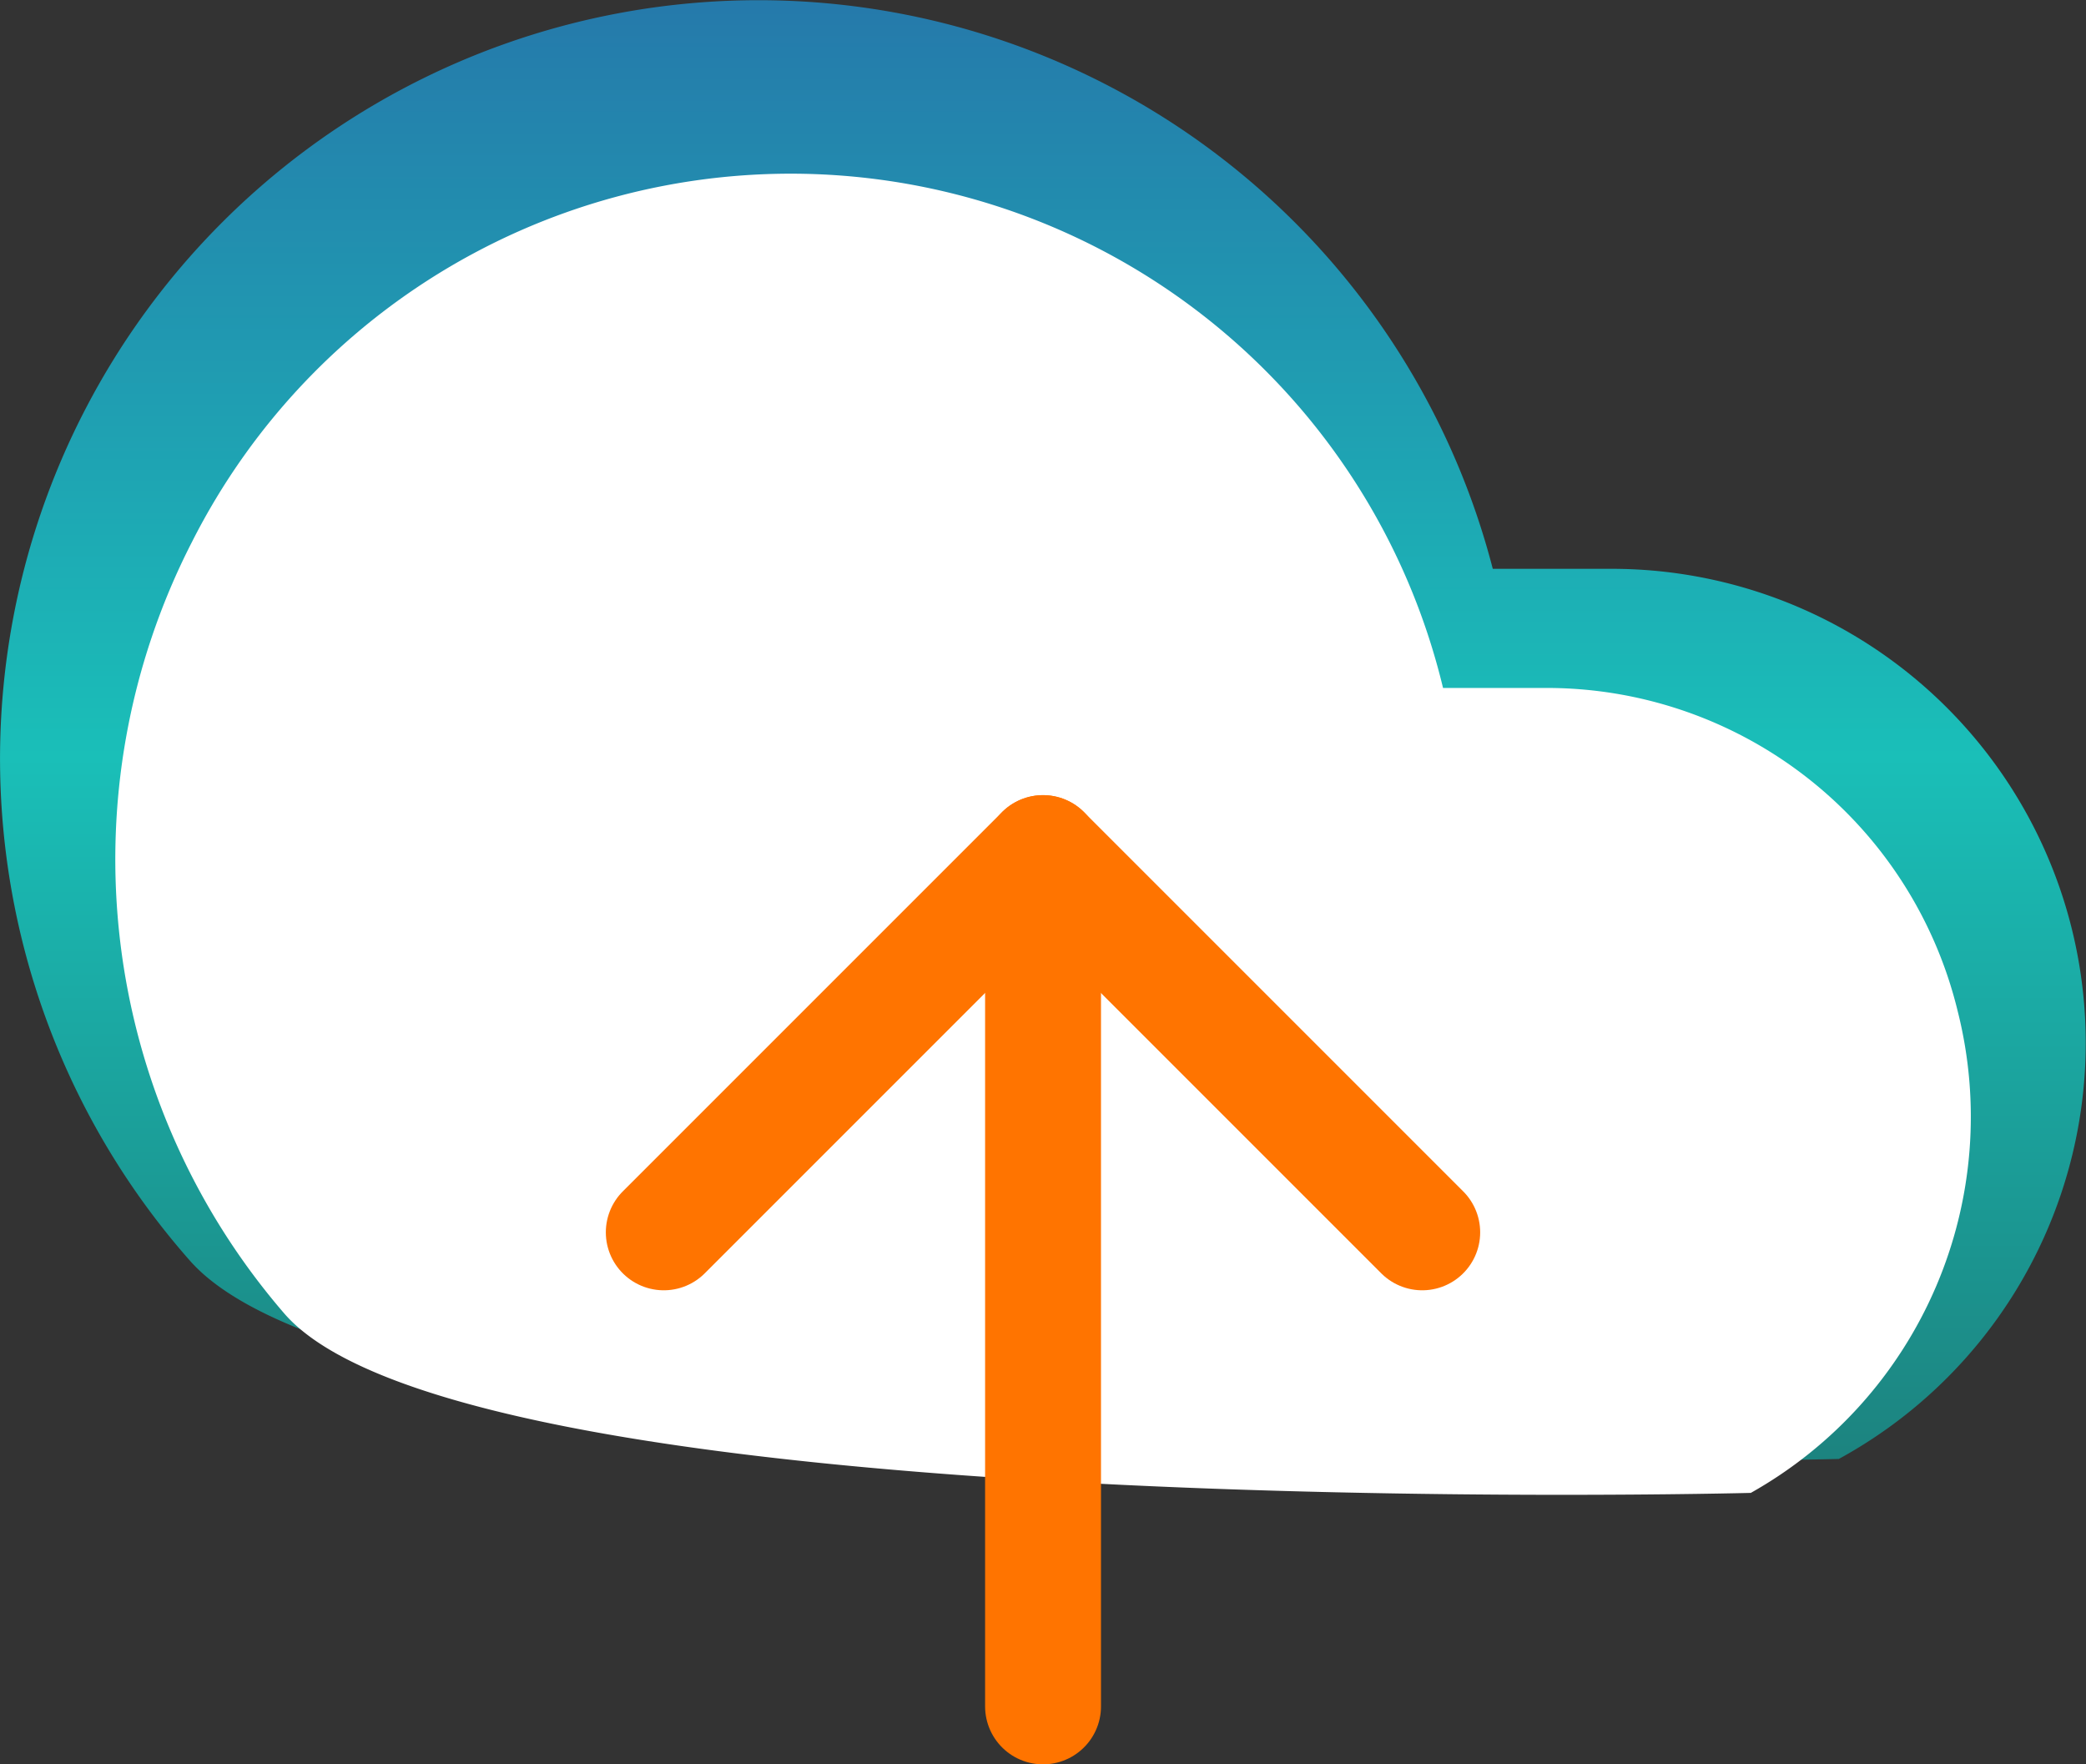
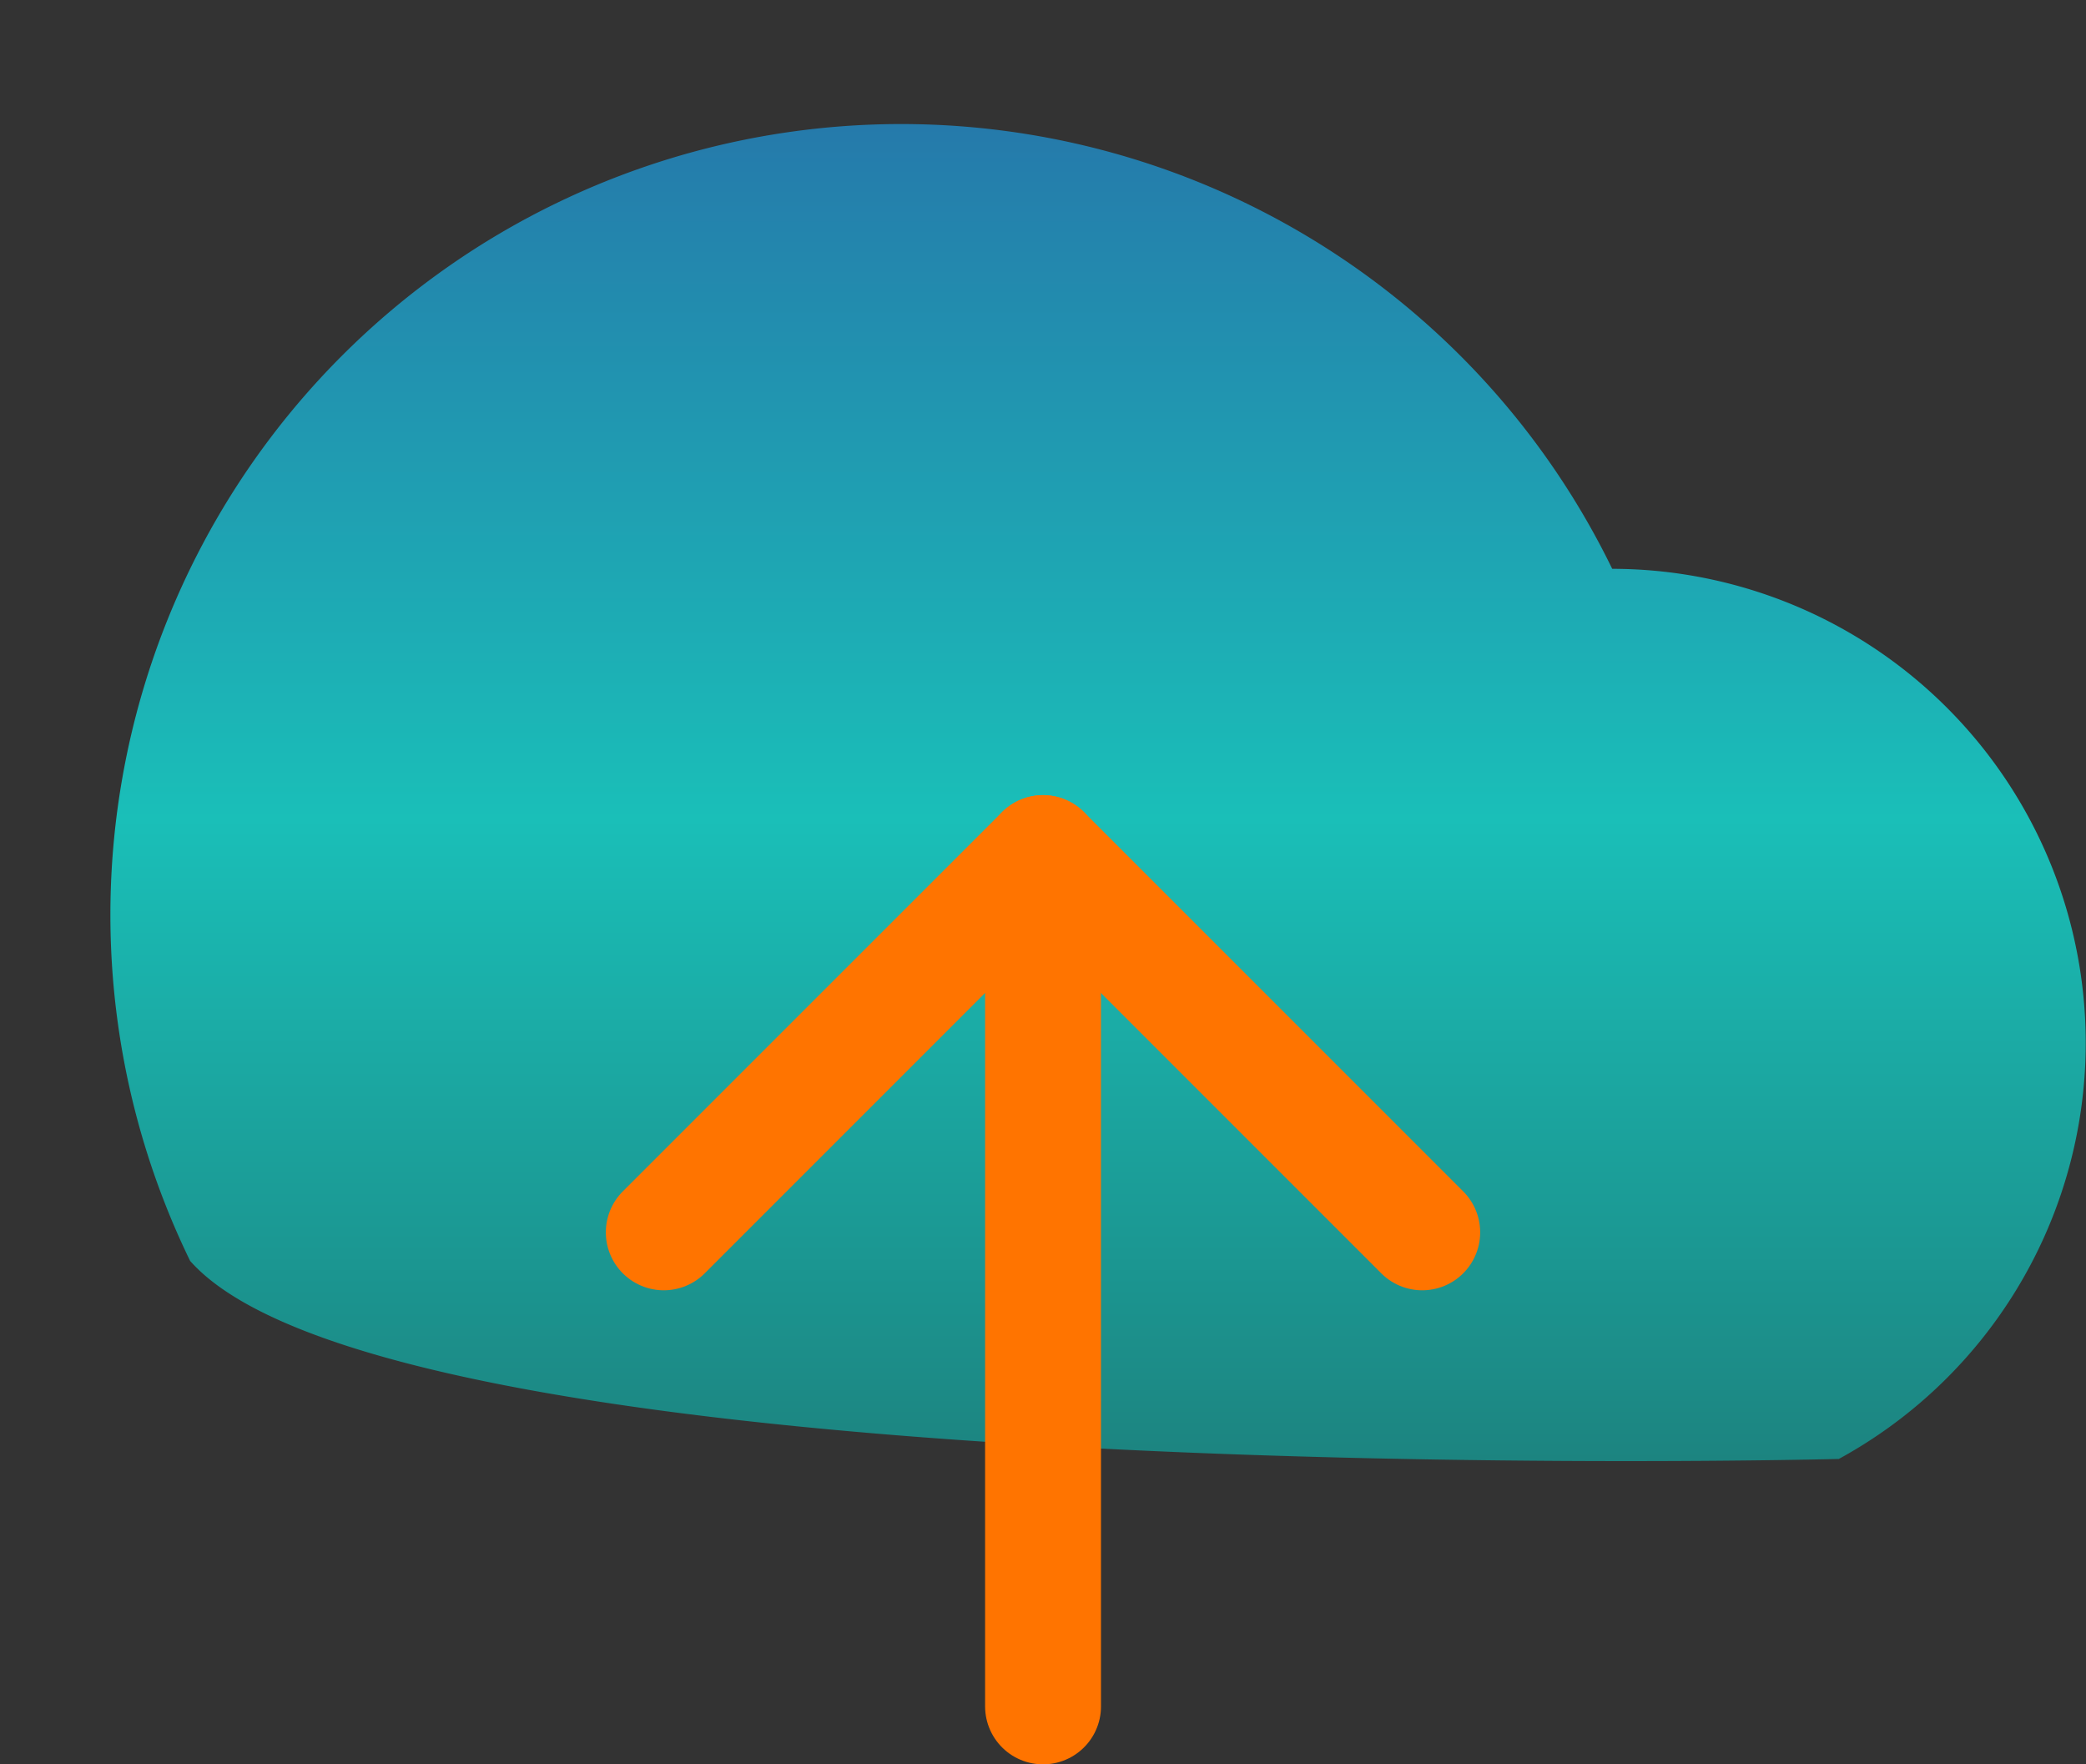
<svg xmlns="http://www.w3.org/2000/svg" width="44.996" height="38.056" viewBox="0 0 44.996 38.056">
  <rect x="0" y="0" width="44.996" height="38.056" fill="#333333" stroke="none" />
  <defs>
    <linearGradient id="a" x1="0.5" x2="0.5" y2="1" gradientUnits="objectBoundingBox">
      <stop offset="0" stop-color="#257aab" />
      <stop offset="0.506" stop-color="#1abfb8" />
      <stop offset="1" stop-color="#1c817d" />
    </linearGradient>
  </defs>
  <g transform="translate(-1.5 -4.503)">
    <path d="M28.36,26.18,20.18,18,12,26.18" transform="translate(3.818 4.904)" fill="none" stroke="#000" stroke-linecap="round" stroke-linejoin="round" stroke-width="3" />
-     <path d="M41.156,35.972a10.225,10.225,0,0,0-4.888-19.2H33.692A16.36,16.36,0,1,0,5.593,31.7C10.078,36.773,41.156,35.972,41.156,35.972Z" transform="translate(0.008)" fill="url(#a)" />
-     <path d="M36.77,32.962a9.306,9.306,0,0,0,4.46-10.4A9.123,9.123,0,0,0,32.423,15.6H30.131A14.471,14.471,0,0,0,3.139,12.462a14.991,14.991,0,0,0,2,16.634C9.128,33.686,36.77,32.962,36.77,32.962Z" transform="translate(2.496 3.742)" fill="#fff" />
+     <path d="M41.156,35.972a10.225,10.225,0,0,0-4.888-19.2A16.36,16.36,0,1,0,5.593,31.7C10.078,36.773,41.156,35.972,41.156,35.972Z" transform="translate(0.008)" fill="url(#a)" />
    <path d="M18,18V36.405" transform="translate(5.999 4.904)" fill="none" stroke="#ff7400" stroke-linecap="round" stroke-linejoin="round" stroke-width="2.5" />
    <path d="M28.36,26.18,20.18,18,12,26.18" transform="translate(3.818 4.904)" fill="none" stroke="#ff7400" stroke-linecap="round" stroke-linejoin="round" stroke-width="2.5" />
  </g>
</svg>